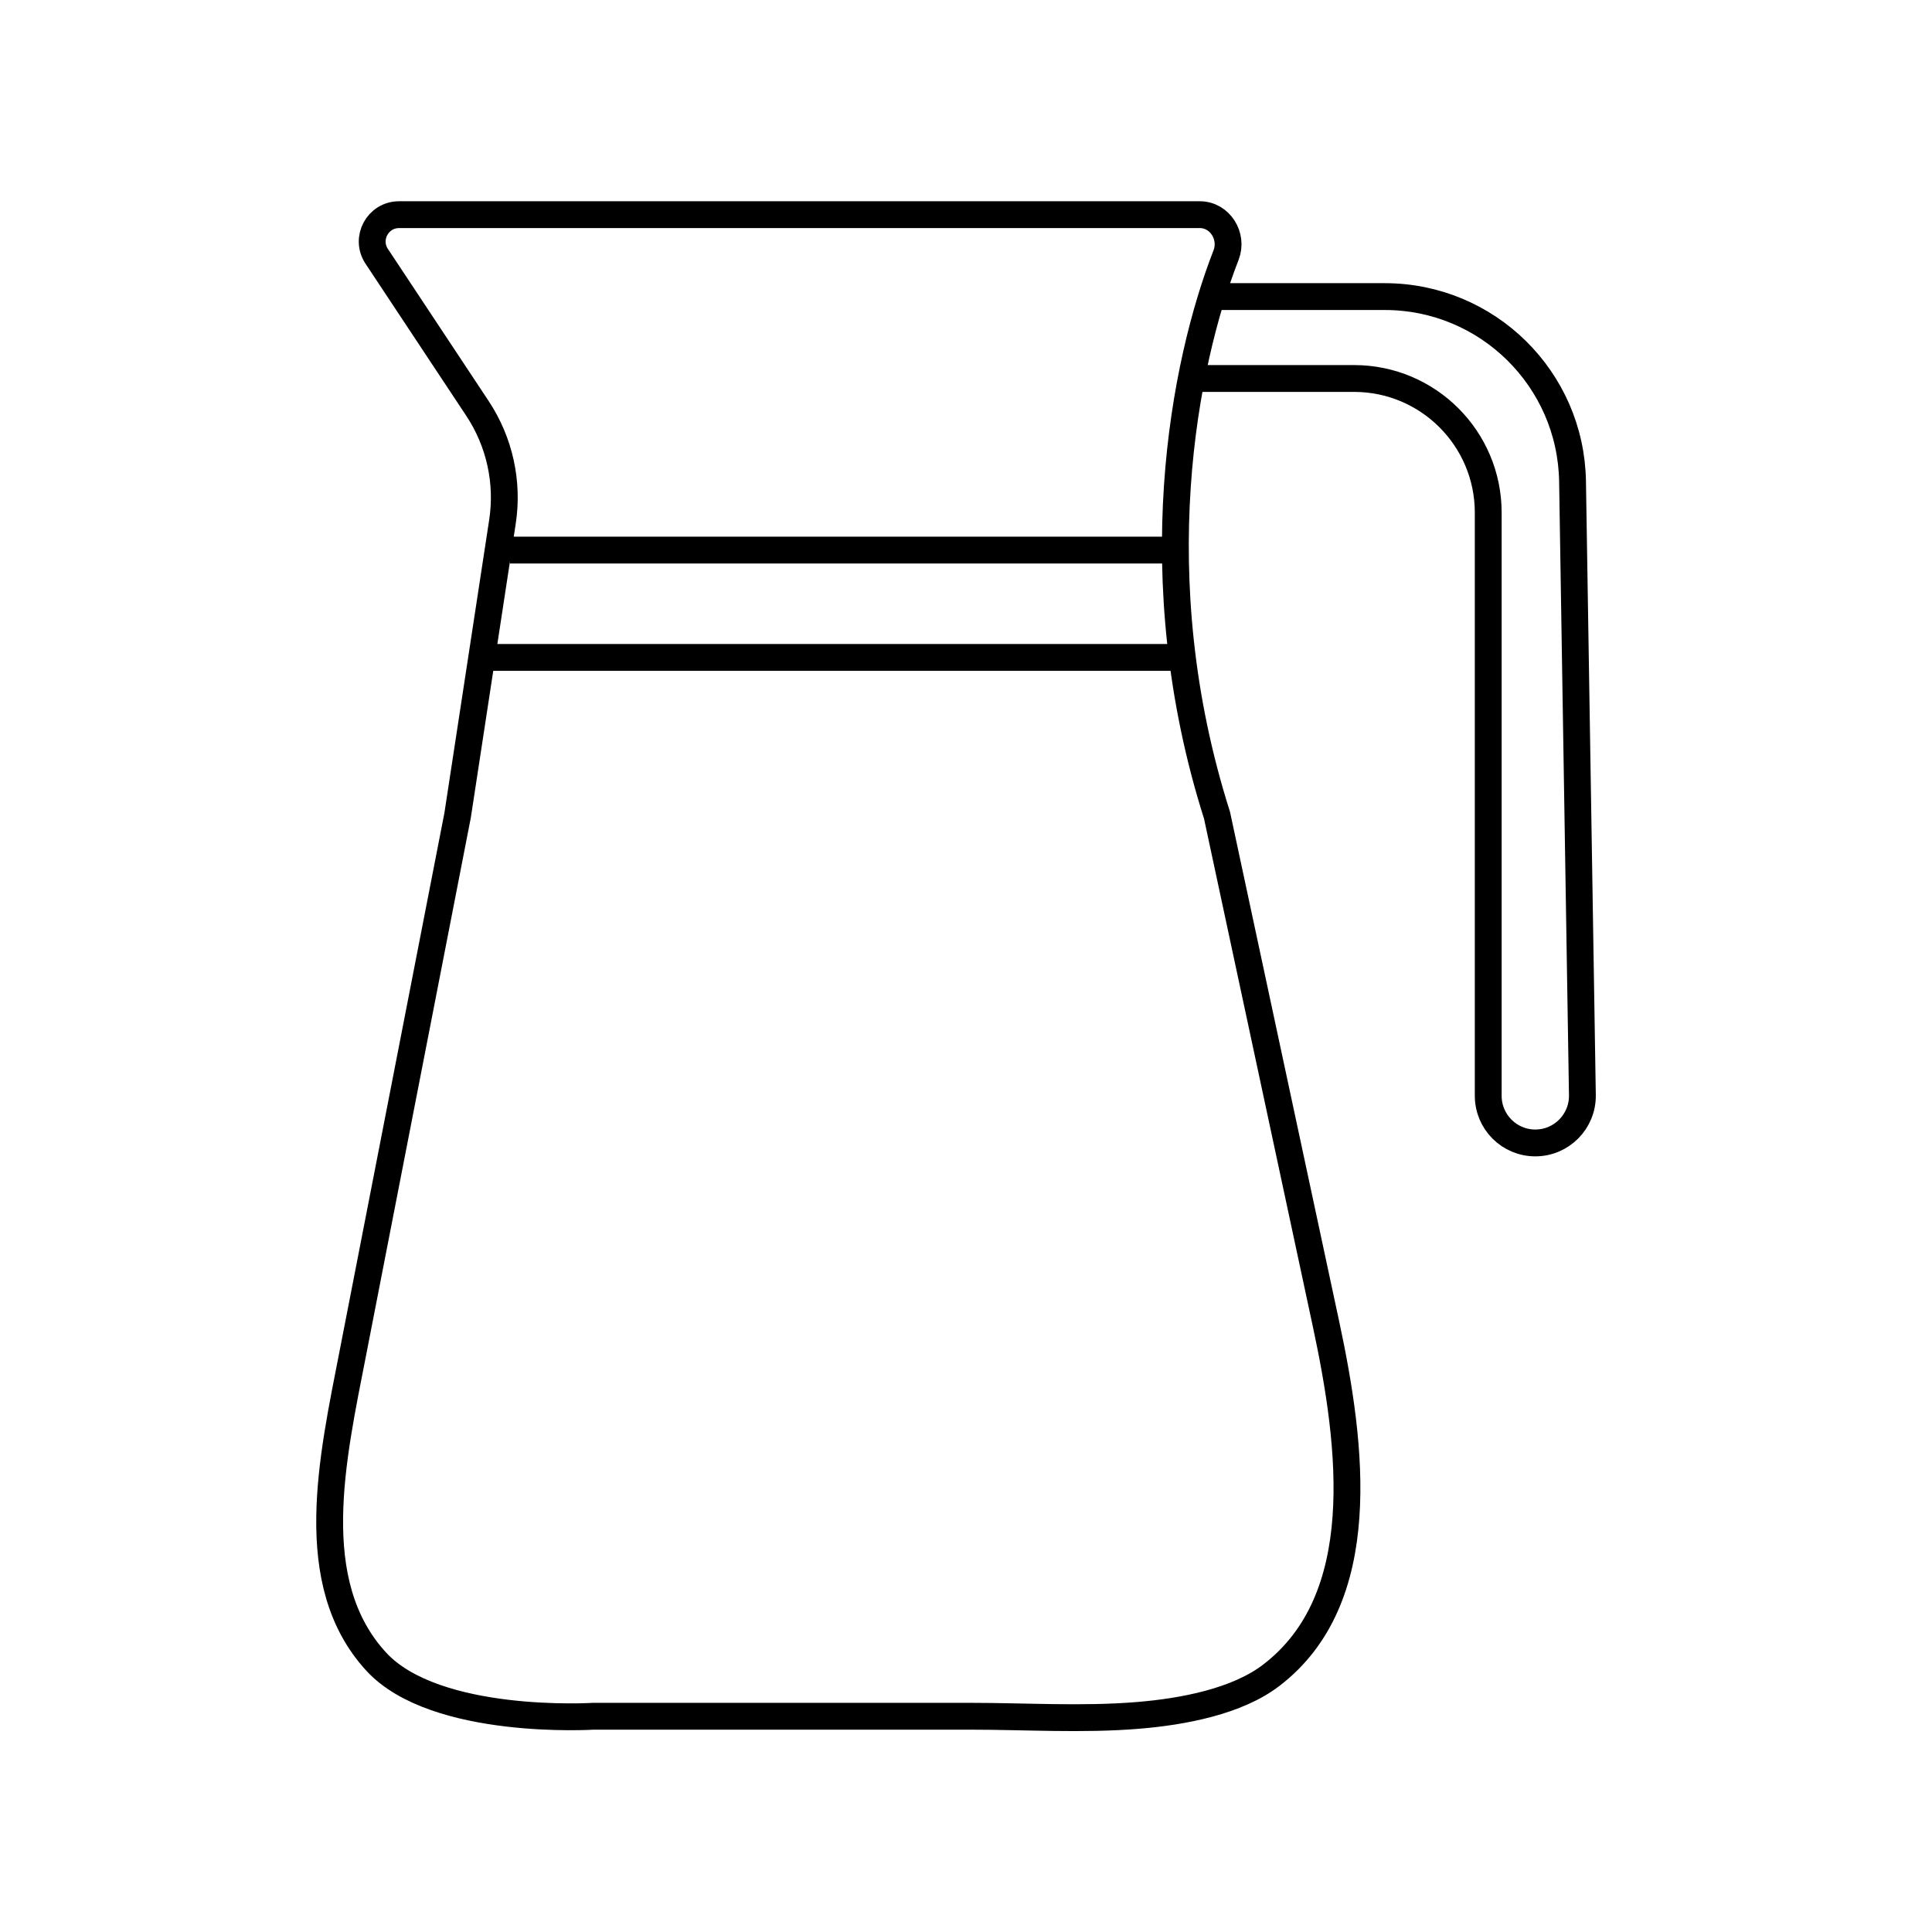
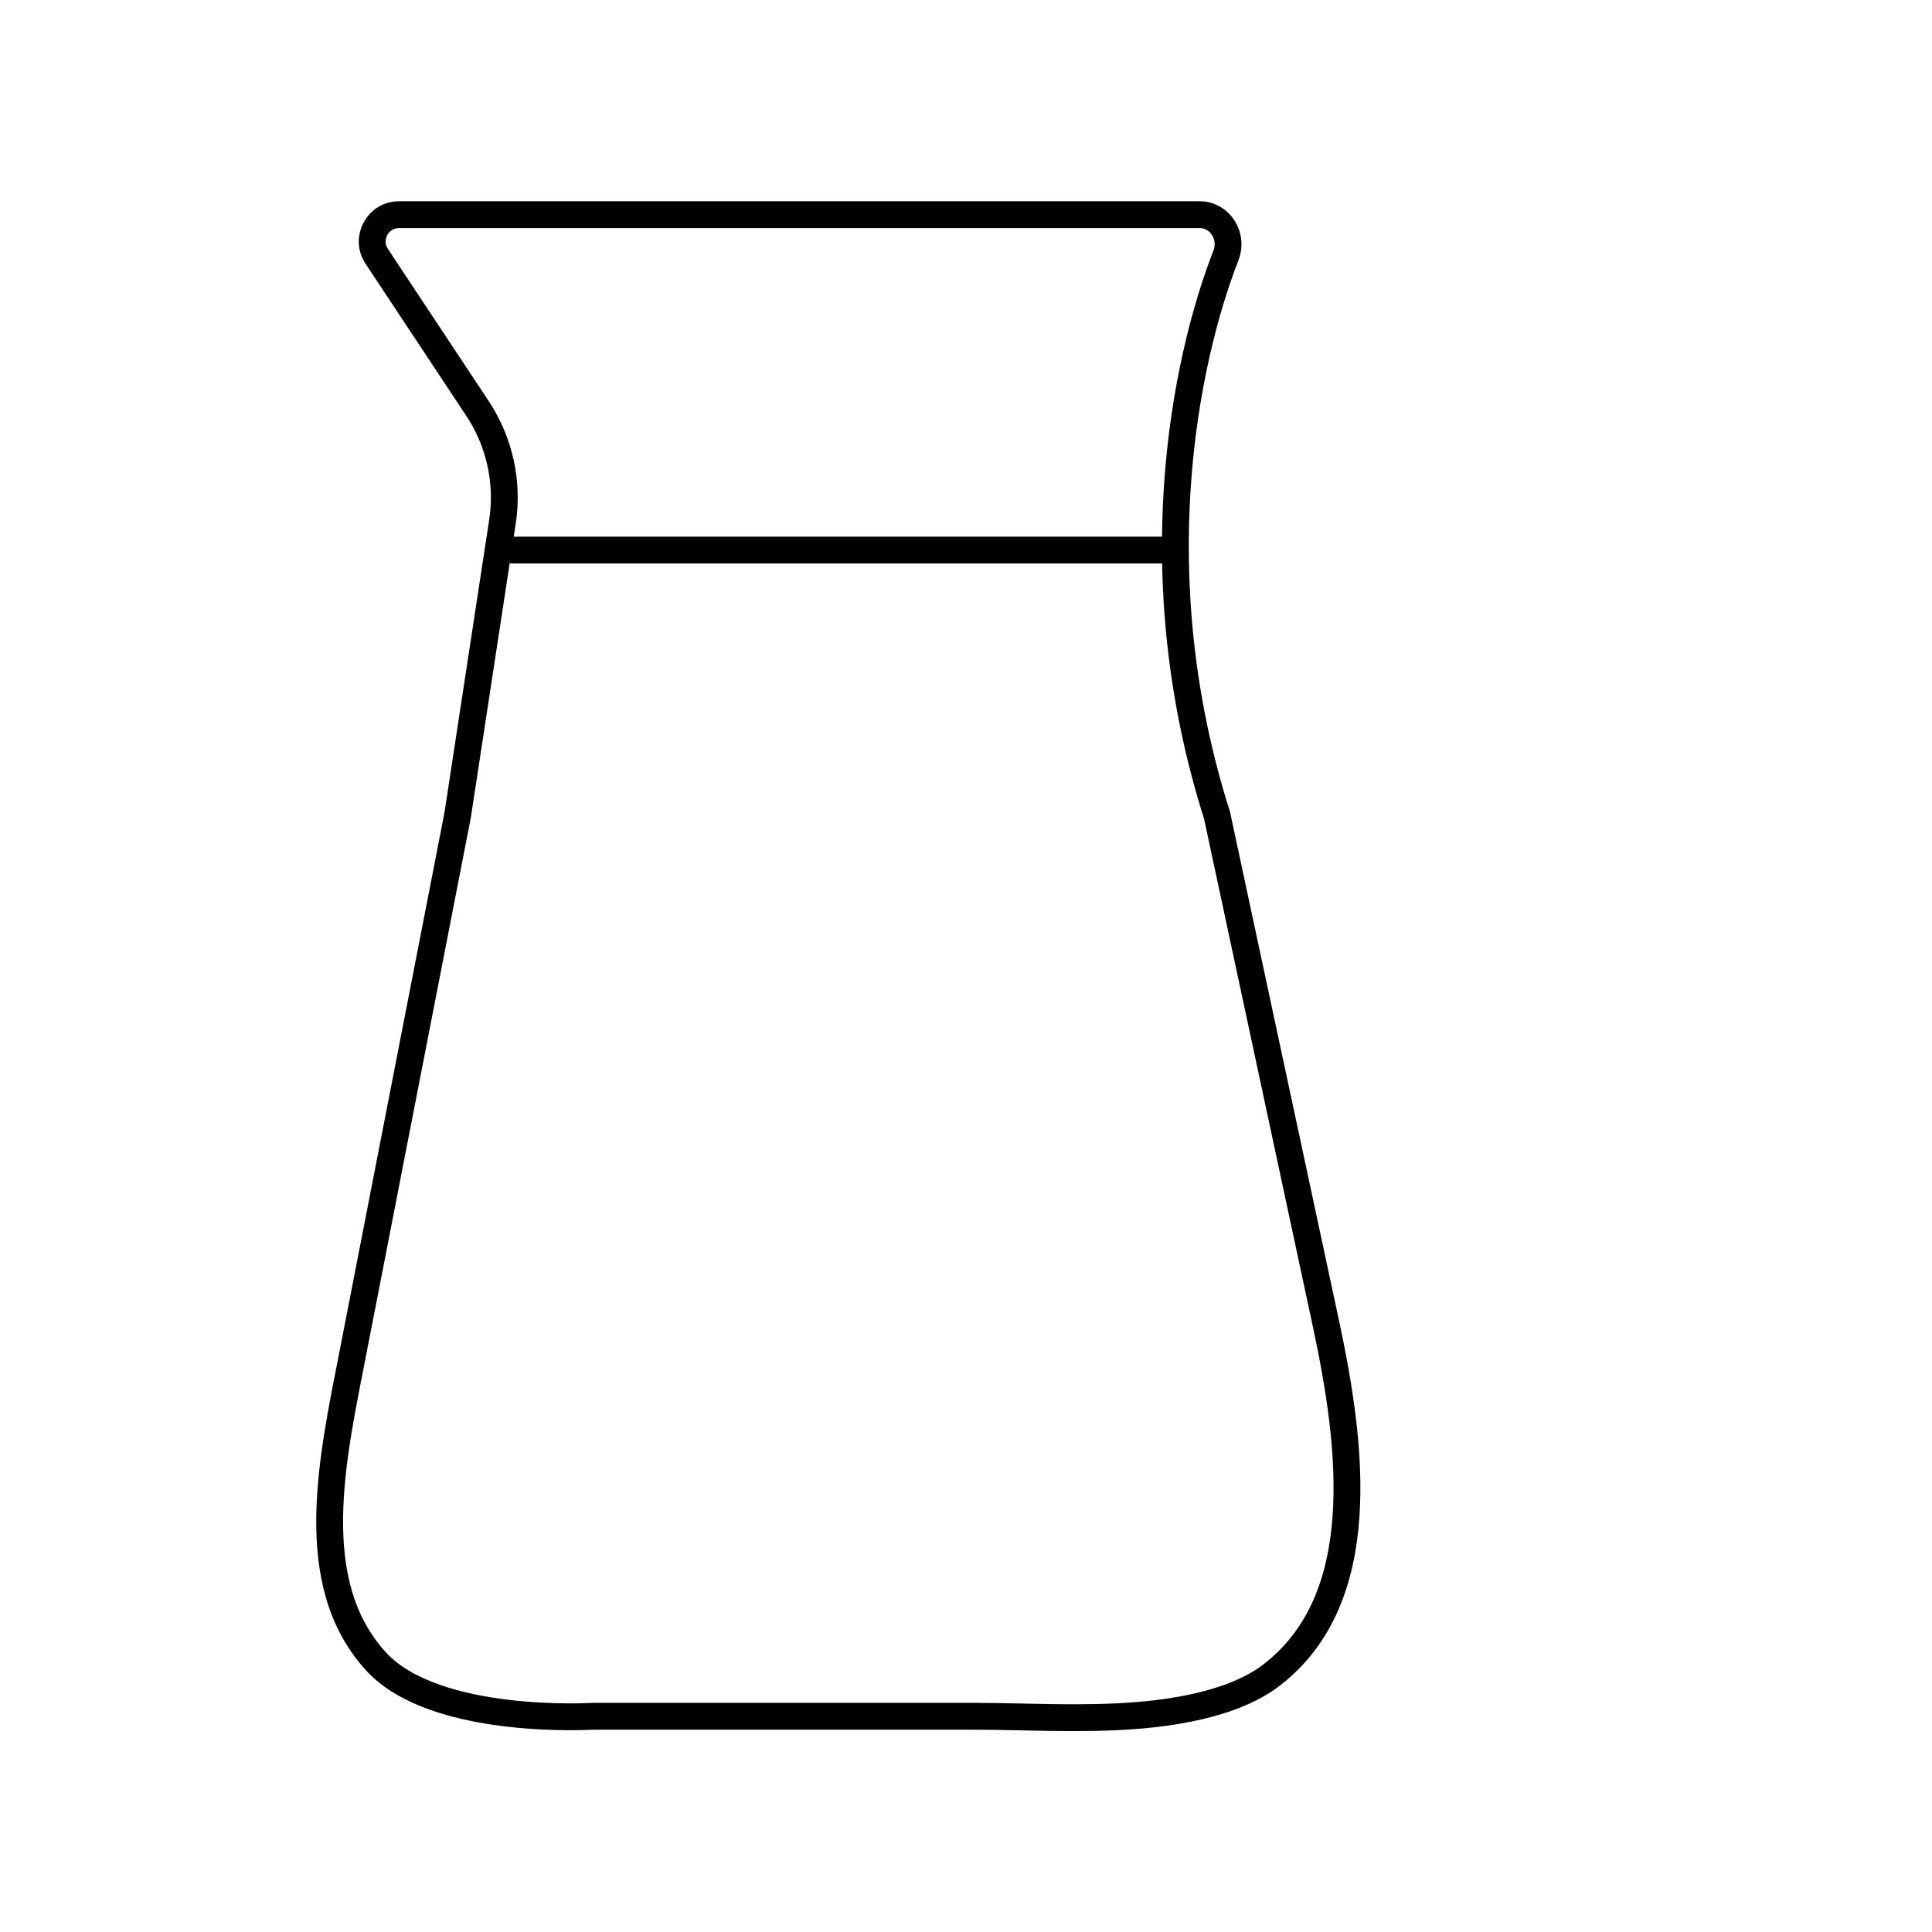
<svg xmlns="http://www.w3.org/2000/svg" width="72" height="72" viewBox="0 0 72 72" fill="none">
  <path d="M44.714 8H14.873C14.075 8 13.598 8.887 14.039 9.552L17.797 15.226C18.619 16.469 18.951 17.973 18.725 19.446L17.054 30.384L13.152 50.413C12.389 54.334 11.317 58.986 14.021 61.925C16.234 64.328 22.108 63.96 22.108 63.96H31.204H36.173C38.251 63.96 40.334 64.098 42.404 63.928C44.1 63.789 46.105 63.407 47.376 62.433C51.097 59.586 50.399 53.924 49.417 49.343L45.355 30.384C42.533 21.508 44.122 13.535 45.692 9.506C45.965 8.805 45.466 8 44.714 8Z" stroke="black" stroke-linecap="round" />
  <rect x="19" y="20" width="25" height="1" fill="black" />
-   <rect x="18" y="24" width="26" height="1" fill="black" />
-   <path d="M44.565 14.105H50.462C53.223 14.105 55.462 16.344 55.462 19.105V40.839C55.462 41.808 56.247 42.594 57.216 42.594V42.594C58.196 42.594 58.986 41.791 58.971 40.811L58.604 17.941C58.543 14.119 55.427 11.053 51.605 11.053H45.354" stroke="black" stroke-linecap="round" />
</svg>